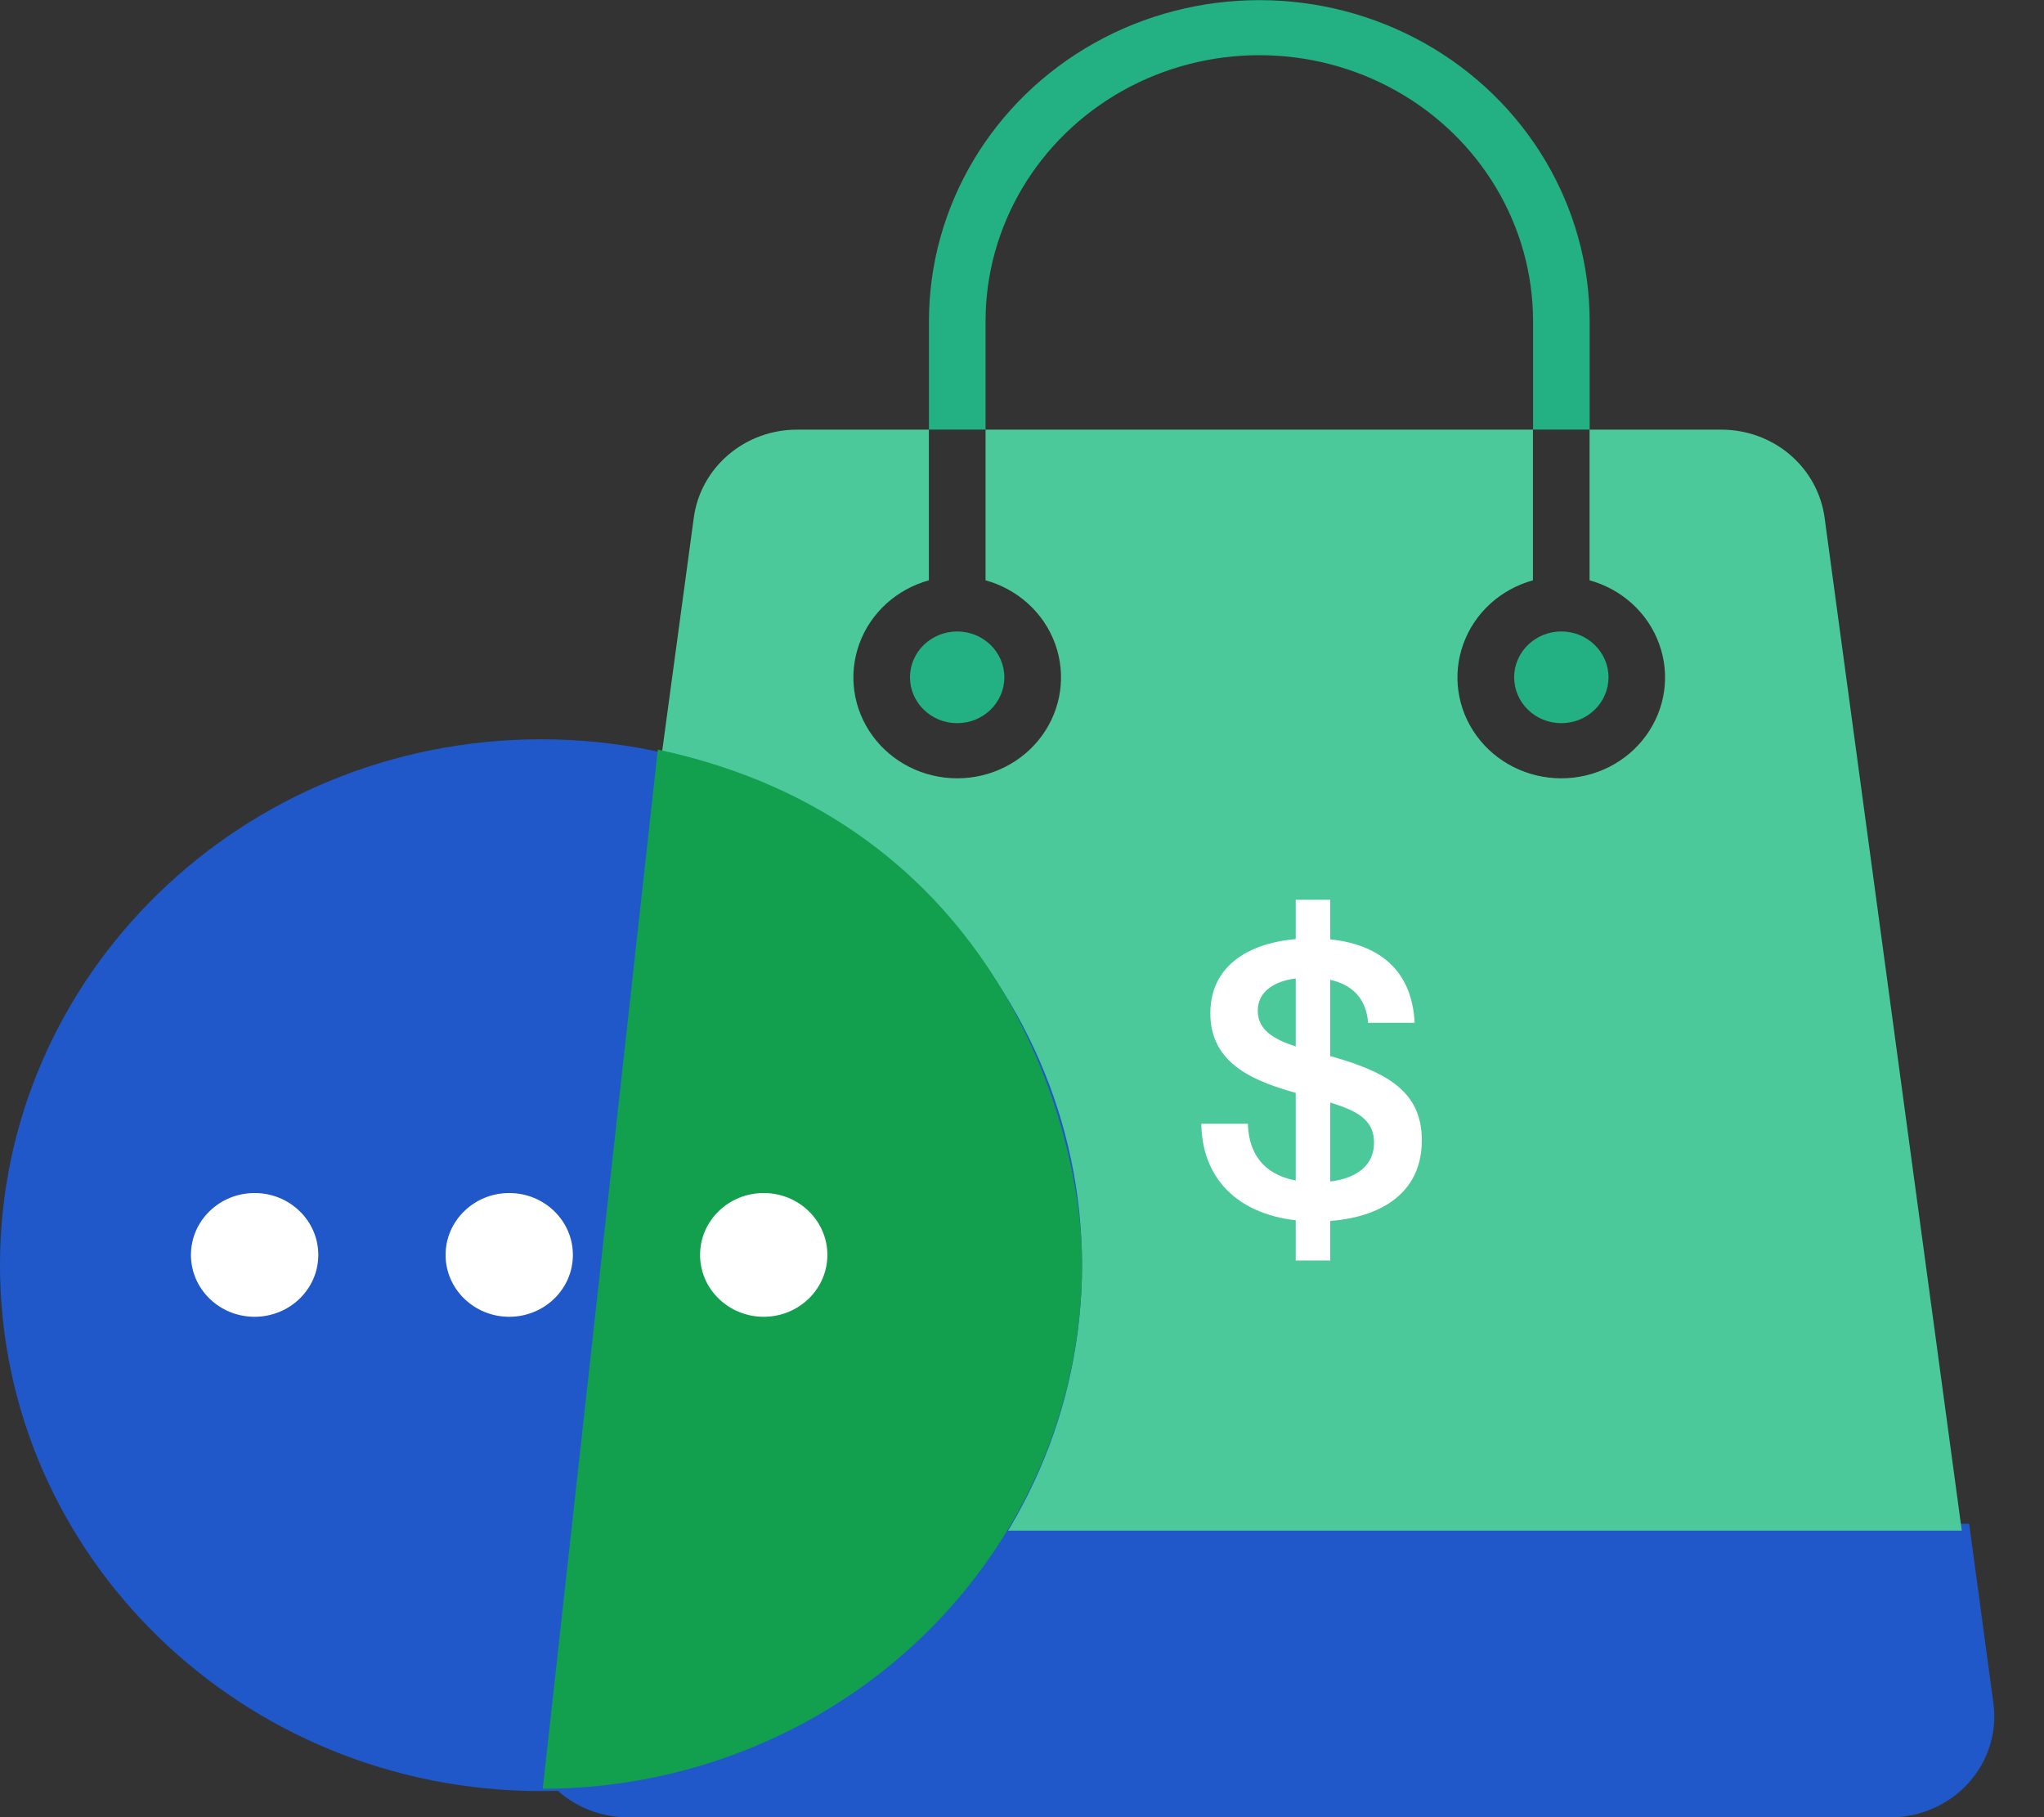
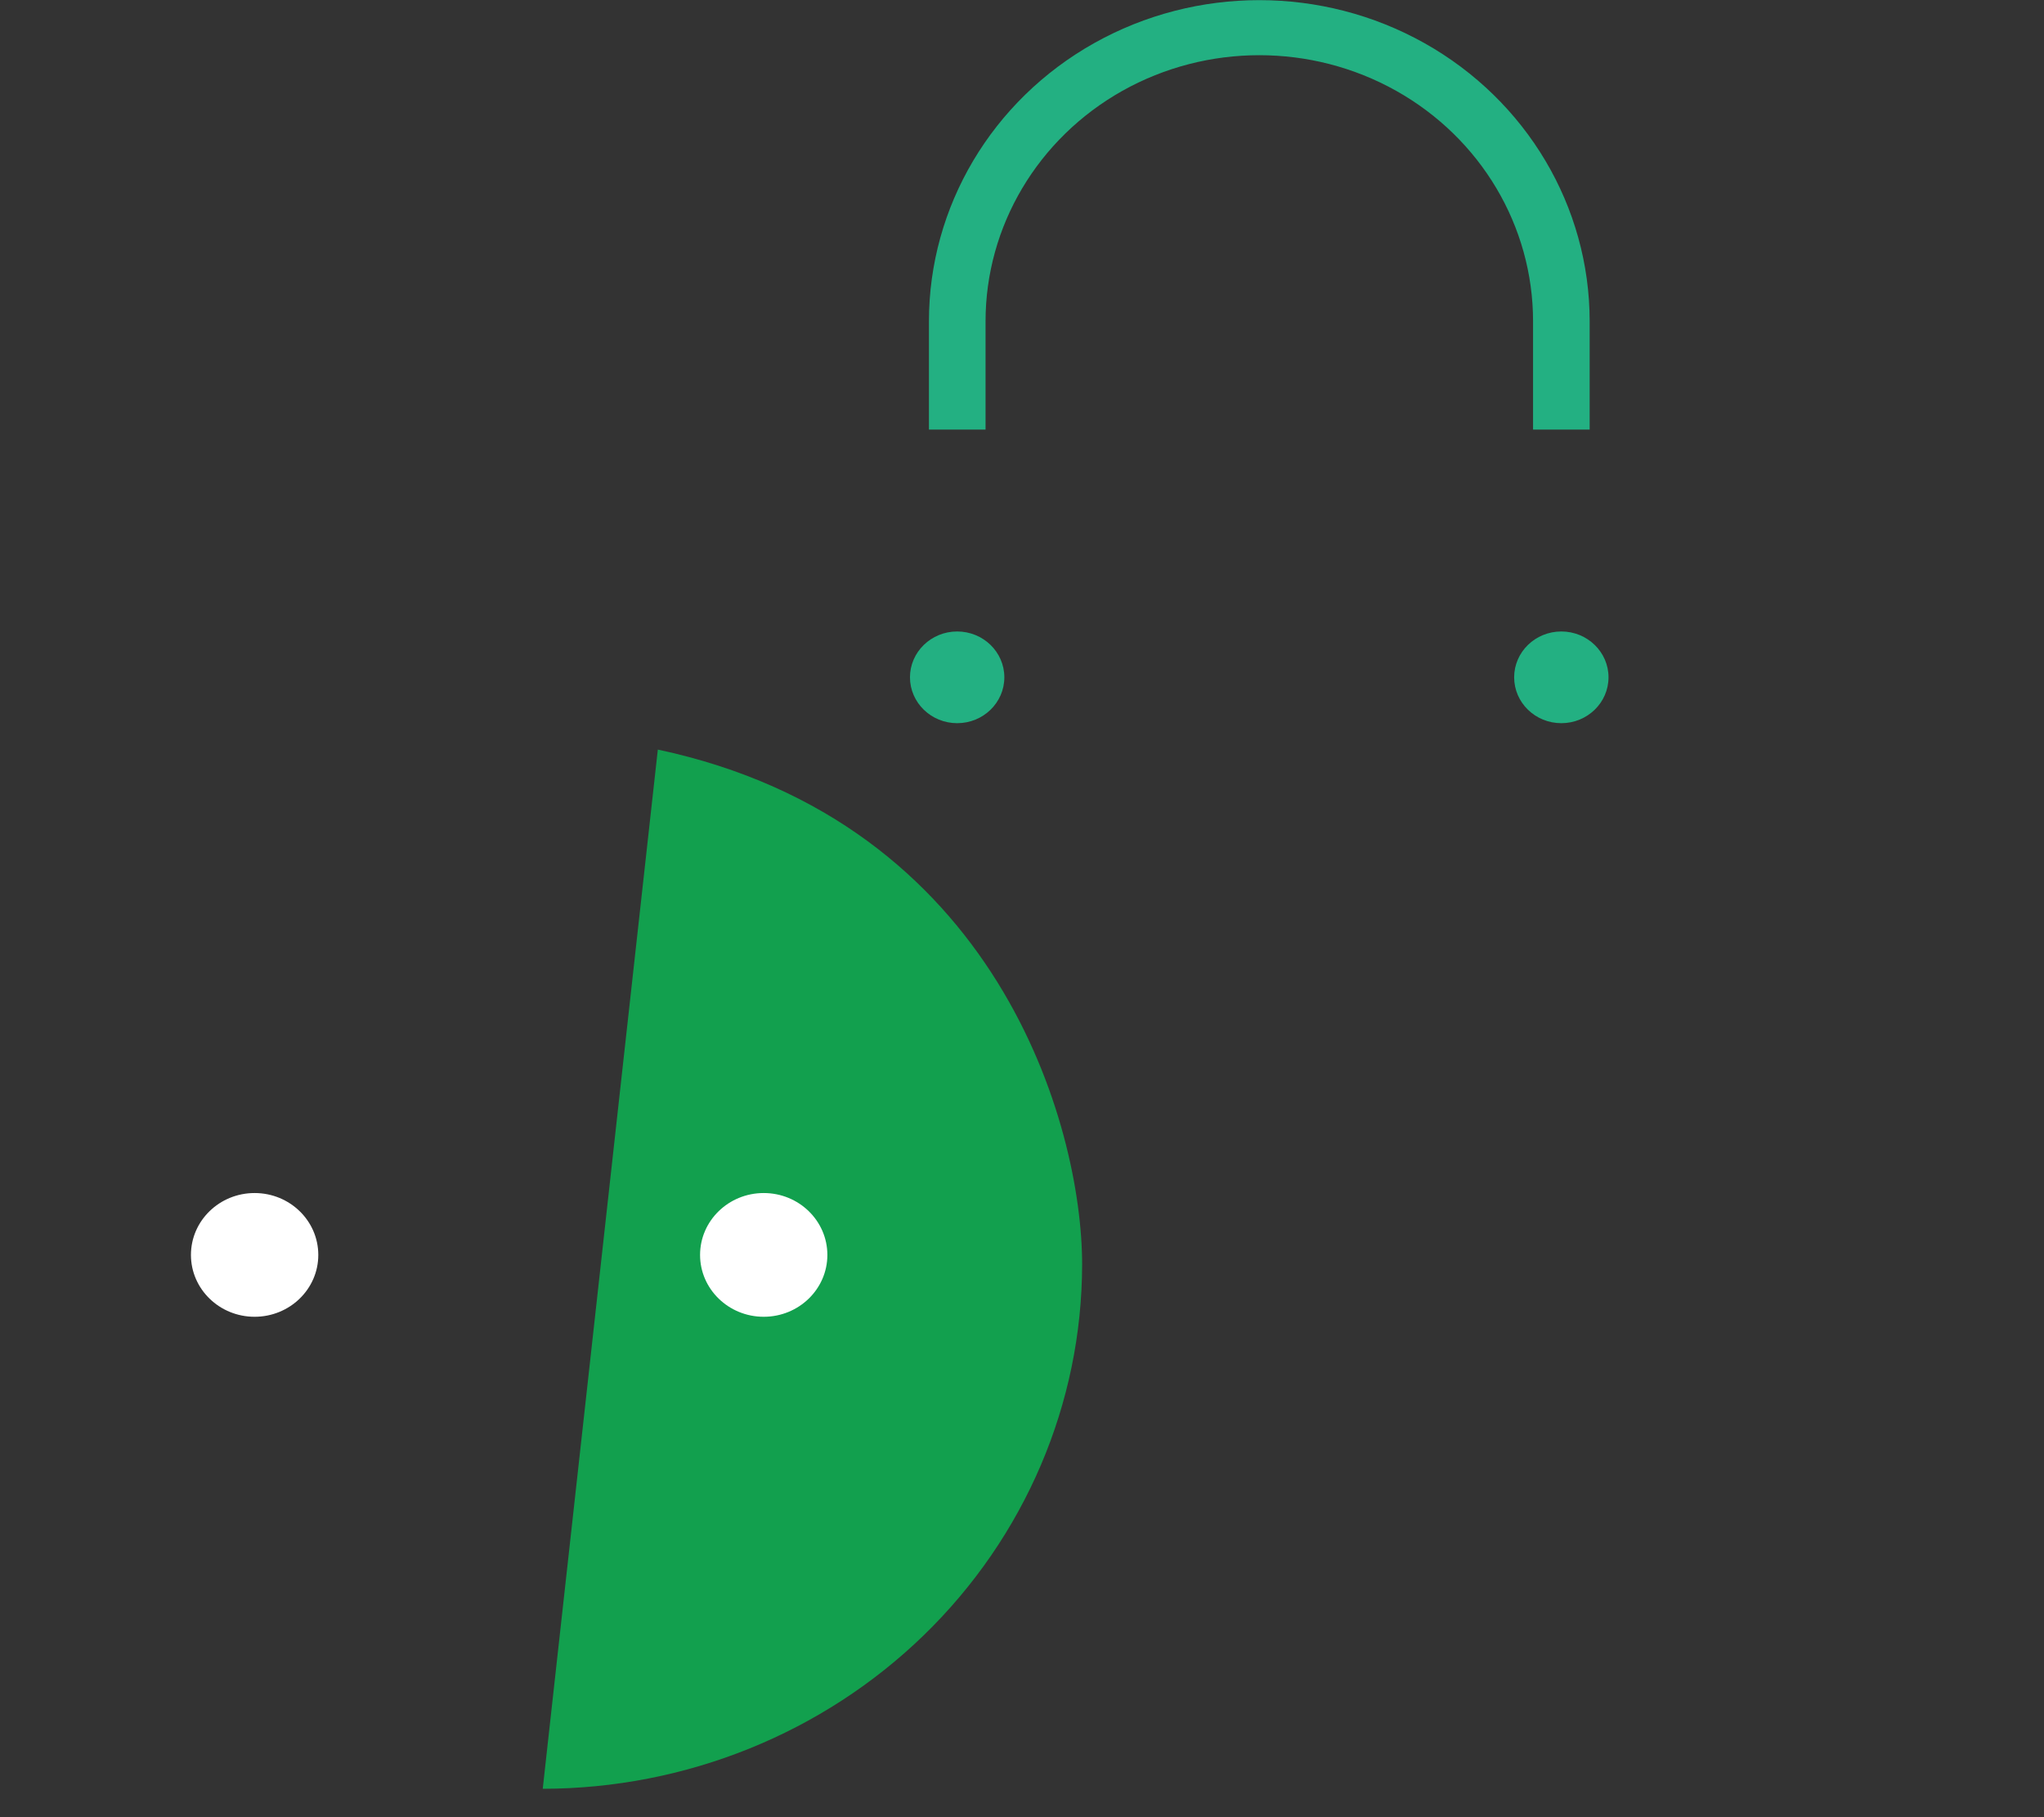
<svg xmlns="http://www.w3.org/2000/svg" width="36" height="32" viewBox="0 0 36 32" fill="none">
  <rect x="0" y="0" width="36" height="32" fill="#333333" stroke="none" />
  <path d="M17.358 5.658C17.358 3.984 18.277 2.437 19.769 1.599C21.261 0.763 23.099 0.763 24.59 1.599C26.082 2.436 27.001 3.983 27.001 5.658V7.565H27.998V5.658C27.998 3.638 26.889 1.771 25.089 0.76C23.289 -0.25 21.07 -0.25 19.27 0.76C17.471 1.77 16.361 3.637 16.361 5.658V7.565H17.358V5.658Z" fill="#23B082" />
  <path d="M17.689 11.927C17.689 12.374 17.317 12.735 16.858 12.735C16.4 12.735 16.027 12.373 16.027 11.927C16.027 11.482 16.4 11.12 16.858 11.12C17.317 11.12 17.689 11.482 17.689 11.927Z" fill="#23B082" />
-   <path d="M35.109 29.994L34.682 26.833H17.031C15.238 29.075 12.48 30.388 9.557 30.387C9.45 30.387 10.466 29.842 10.36 29.836C10.399 30.279 9.488 31.235 9.825 31.536C10.162 31.836 10.603 32.002 11.06 32.002H33.297C33.823 32.002 34.324 31.781 34.671 31.397C35.018 31.013 35.178 30.501 35.109 29.993V29.994Z" fill="#2058C9" />
-   <path d="M19.034 22.268C19.036 23.917 18.58 25.536 17.713 26.954H34.552L32.135 9.111C32.076 8.684 31.859 8.292 31.527 8.008C31.194 7.724 30.766 7.567 30.324 7.566H27.996V10.219C28.567 10.377 29.024 10.793 29.221 11.337C29.42 11.881 29.333 12.484 28.99 12.955C28.648 13.426 28.091 13.706 27.498 13.706C26.904 13.706 26.347 13.426 26.005 12.955C25.662 12.484 25.576 11.881 25.774 11.337C25.971 10.793 26.428 10.377 26.999 10.219V7.566H17.358V10.219C17.928 10.377 18.386 10.793 18.583 11.337C18.781 11.881 18.694 12.484 18.352 12.955C18.009 13.426 17.453 13.706 16.859 13.706C16.265 13.706 15.709 13.426 15.366 12.955C15.023 12.484 14.937 11.881 15.135 11.337C15.332 10.793 15.79 10.377 16.36 10.219V7.566H14.033C13.589 7.566 13.162 7.724 12.829 8.008C12.495 8.292 12.279 8.685 12.22 9.112L11.654 13.289C15.878 14.22 19.035 17.893 19.035 22.27L19.034 22.268Z" fill="#4BC99B" />
-   <path d="M9.528 31.54C14.791 31.54 19.057 27.394 19.057 22.279C19.057 17.165 14.791 13.019 9.528 13.019C4.266 13.019 0 17.165 0 22.279C0 27.394 4.266 31.54 9.528 31.54Z" fill="#2058C9" />
  <path d="M28.33 11.927C28.33 12.374 27.957 12.735 27.499 12.735C27.04 12.735 26.668 12.373 26.668 11.927C26.668 11.482 27.04 11.12 27.499 11.12C27.957 11.12 28.33 11.482 28.33 11.927Z" fill="#23B082" />
  <path d="M9.559 31.5C12.077 31.497 14.492 30.523 16.273 28.793C18.054 27.062 19.056 24.715 19.059 22.267C19.059 19.818 17.564 14.471 11.586 13.2" fill="#12A04E" />
-   <path d="M21.158 19.788H21.978C22 20.487 22.448 20.82 23.189 20.82C23.775 20.82 24.2 20.595 24.2 20.12C24.2 19.57 23.633 19.475 22.876 19.261C22.149 19.058 21.317 18.769 21.317 17.845C21.317 16.92 22.141 16.526 23.099 16.526C24.229 16.526 24.87 17.045 24.915 18.012H24.095C24.058 17.472 23.667 17.215 23.055 17.215C22.567 17.215 22.153 17.392 22.153 17.799C22.153 18.288 22.746 18.411 23.308 18.564C24.42 18.86 25.042 19.209 25.042 20.081C25.042 21.151 24.091 21.509 23.186 21.509C21.971 21.509 21.173 20.882 21.158 19.788ZM22.821 15.845H23.429V22.197H22.821V15.845Z" fill="white" />
  <path d="M4.484 23.188C5.104 23.188 5.606 22.7 5.606 22.099C5.606 21.497 5.104 21.009 4.484 21.009C3.865 21.009 3.363 21.497 3.363 22.099C3.363 22.7 3.865 23.188 4.484 23.188Z" fill="white" />
-   <path d="M8.969 23.188C9.588 23.188 10.09 22.7 10.09 22.099C10.09 21.497 9.588 21.009 8.969 21.009C8.35 21.009 7.848 21.497 7.848 22.099C7.848 22.7 8.35 23.188 8.969 23.188Z" fill="white" />
  <path d="M13.451 23.188C14.07 23.188 14.572 22.7 14.572 22.099C14.572 21.497 14.07 21.009 13.451 21.009C12.832 21.009 12.33 21.497 12.33 22.099C12.33 22.7 12.832 23.188 13.451 23.188Z" fill="white" />
</svg>